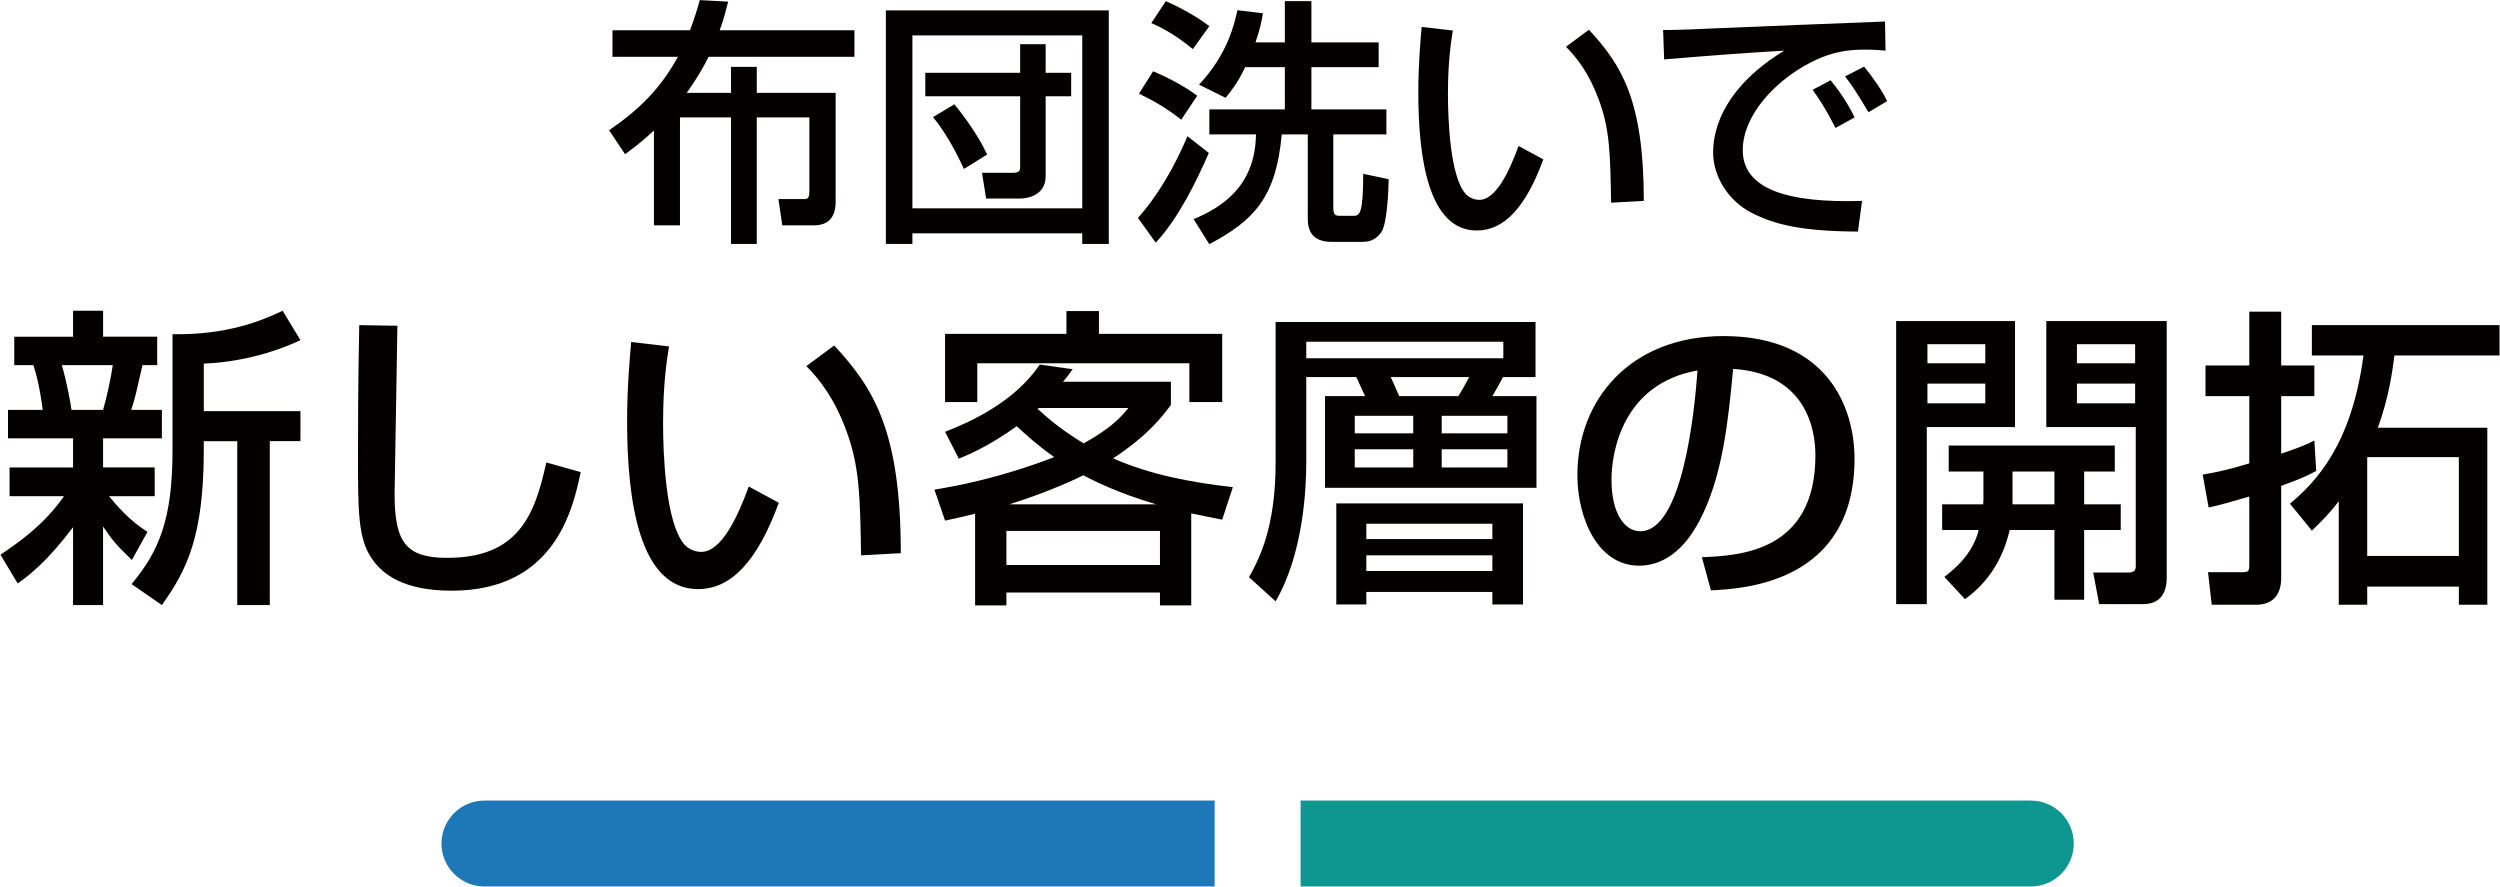
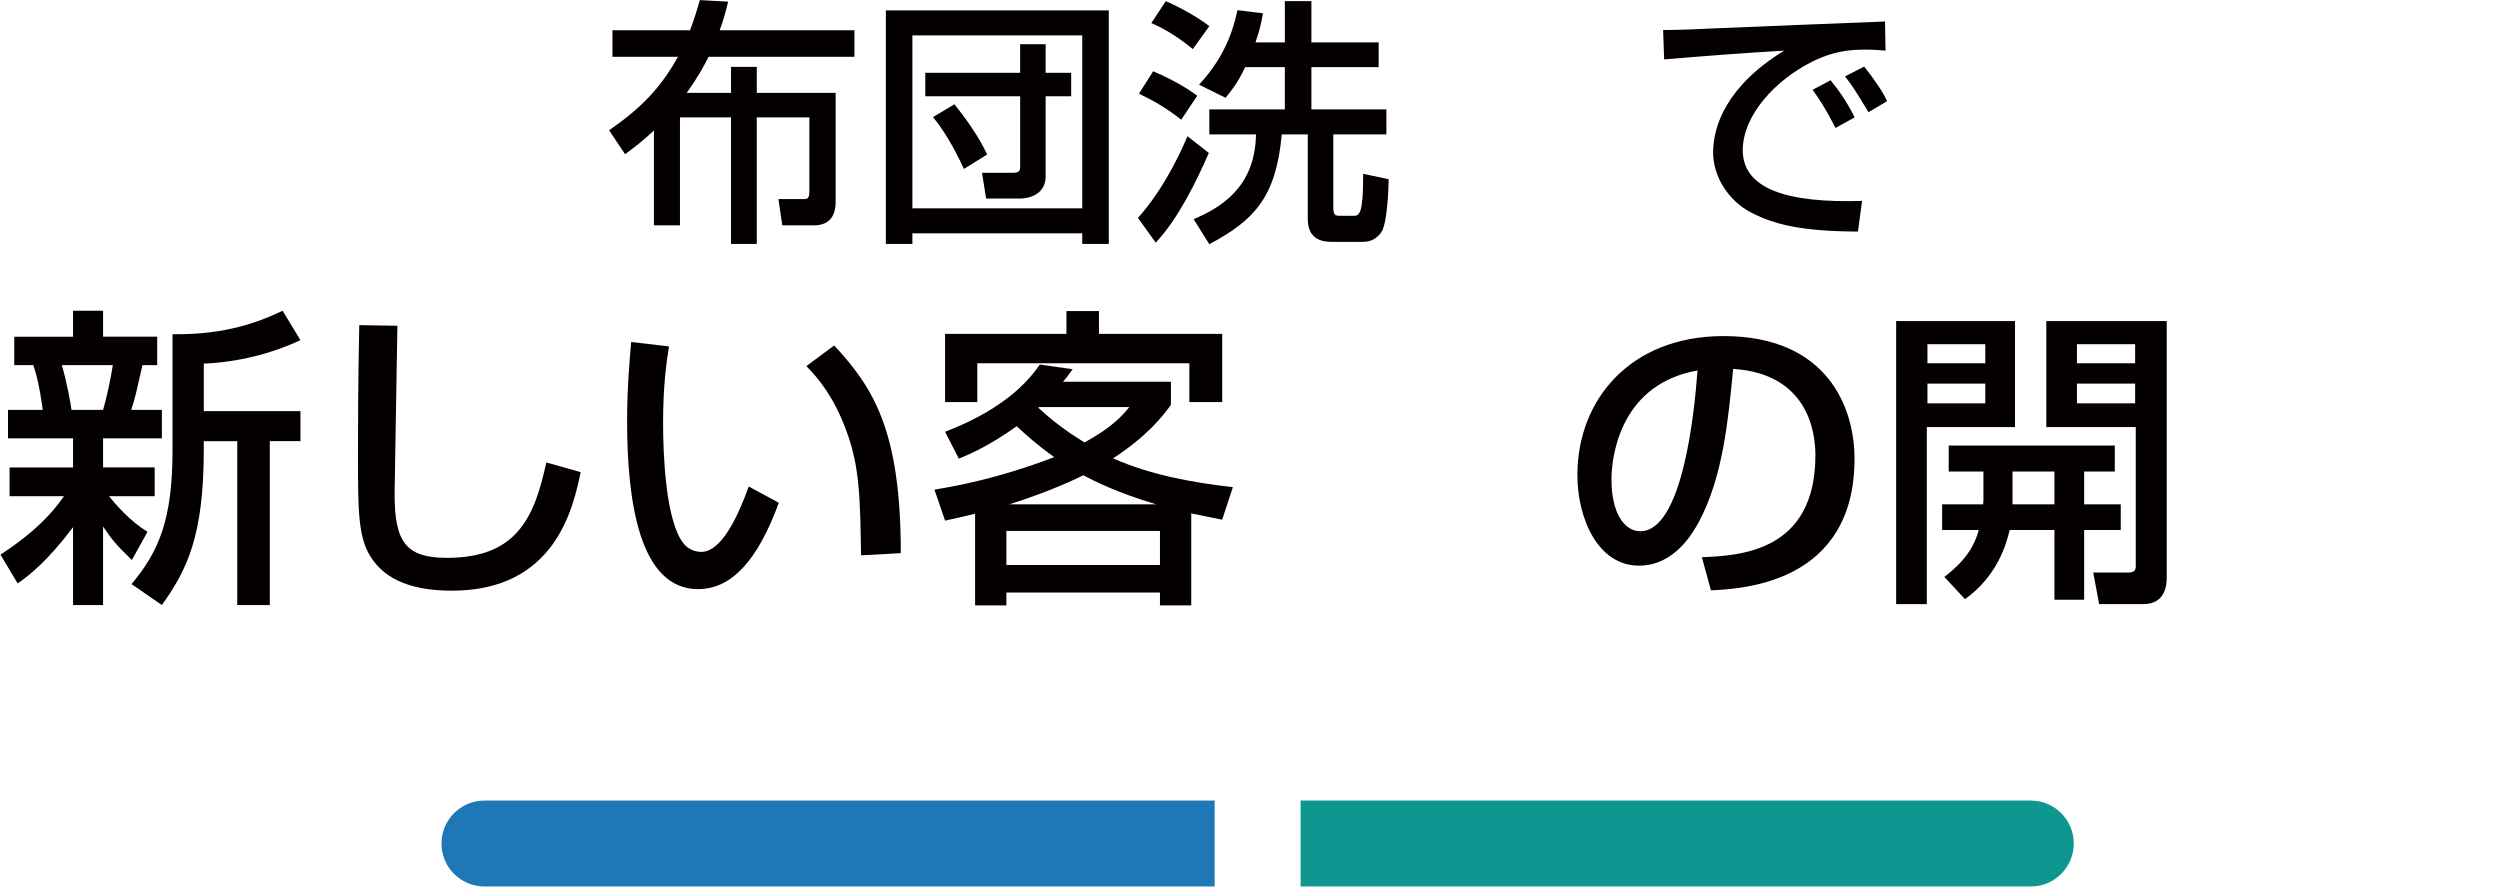
<svg xmlns="http://www.w3.org/2000/svg" version="1.1" id="レイヤー_1" x="0px" y="0px" viewBox="0 0 291 103.2" style="enable-background:new 0 0 291 103.2;" xml:space="preserve">
  <style type="text/css">
	.st0{fill:#1E78B7;}
	.st1{fill:#0E9790;}
	.st2{fill:#040000;}
</style>
  <g>
    <g>
      <path class="st0" d="M141.388,103.186h-85c-2.761,0-5-2.239-5-5v0c0-2.761,2.239-5,5-5h85V103.186z" />
      <path class="st1" d="M236.388,103.186h-85v-10h85c2.761,0,5,2.239,5,5v0C241.388,100.948,239.15,103.186,236.388,103.186z" />
    </g>
    <g>
      <g>
        <g>
          <path class="st2" d="M0.057,64.568c2.367-1.602,5.097-3.531,7.391-6.809H1.113v-3.349h7.391v-3.387H0.931v-3.312h4.041      c-0.036-0.291-0.4-3.24-1.092-5.206H1.659v-3.313h6.845V36.17h3.495v3.021h6.298v3.313h-1.711      c-0.765,3.349-0.837,3.75-1.311,5.206h3.568v3.312h-6.845v3.387h6.007v3.349H12.69c0.837,1.02,2.366,2.84,4.478,4.15      l-1.82,3.277c-1.893-1.82-2.33-2.403-3.35-3.896v9.138H8.503v-9.065c-2.985,3.969-5.061,5.57-6.444,6.554L0.057,64.568z       M7.193,42.505c0.546,1.747,1.092,4.769,1.128,5.206h3.677c0.437-1.456,0.947-3.896,1.128-5.206H7.193z M34.972,39.592      c-3.313,1.565-7.354,2.585-11.25,2.73v5.534h11.25v3.495h-3.568v19.077h-3.787V51.352h-3.896v0.983      c0,10.157-2.002,14.053-4.878,18.094l-3.532-2.439c3.167-3.786,4.77-7.499,4.77-15.546V38.901      c6.408,0.109,10.449-1.603,12.815-2.73L34.972,39.592z" />
          <path class="st2" d="M46.258,37.918c-0.036,3.095-0.328,18.641-0.328,19.587c0,5.644,1.347,7.428,6.117,7.428      c8.228,0,10.194-4.879,11.541-11.104l4.005,1.129c-0.874,4.114-2.913,13.798-15,13.798c-5.461,0-8.046-1.783-9.393-3.858      c-1.529-2.33-1.529-5.462-1.529-11.905c0-3.24,0-8.083,0.146-15.146L46.258,37.918z" />
          <path class="st2" d="M77.874,40.321c-0.255,1.602-0.691,4.332-0.691,8.956c0,3.567,0.291,11.505,2.439,14.053      c0.364,0.438,1.092,0.91,2.002,0.91c2.33,0,4.224-4.004,5.534-7.608l3.495,1.893c-2.476,6.772-5.534,10.049-9.393,10.049      c-6.881,0-8.265-10.376-8.265-19.551c0-4.078,0.328-7.5,0.473-9.211L77.874,40.321z M100.229,64.641      c-0.109-6.845-0.182-10.377-1.711-14.49c-1.383-3.787-3.167-6.044-4.66-7.537l3.24-2.402c4.551,4.915,7.755,9.866,7.755,24.175      L100.229,64.641z" />
-           <path class="st2" d="M142.264,60.491c-1.274-0.255-2.185-0.438-3.604-0.729v10.704h-3.641v-1.493h-17.876v1.493h-3.641V59.798      c-1.639,0.4-2.476,0.583-3.495,0.801l-1.238-3.604c2.367-0.401,7.282-1.238,13.944-3.787c-2.002-1.42-3.277-2.585-4.369-3.604      c-3.021,2.185-5.315,3.204-6.735,3.787l-1.602-3.132c7.391-2.839,9.976-6.334,11.031-7.827l3.823,0.546      c-0.583,0.801-0.801,1.093-1.128,1.457h12.561v2.693c-0.947,1.311-2.767,3.641-6.735,6.226c4.405,1.93,9.138,2.804,13.944,3.35      L142.264,60.491z M124.133,36.207h3.786v2.657h14.345v7.938h-3.823v-4.515h-24.684v4.515h-3.75v-7.938h14.126V36.207z       M117.143,61.801v3.968h17.876v-3.968H117.143z M134.582,58.707c-4.66-1.384-7.536-2.876-8.483-3.386      c-0.583,0.291-3.75,1.856-8.628,3.386H134.582z M120.893,47.493l-0.109,0.109c1.42,1.311,3.058,2.621,5.352,4.005      c3.24-1.784,4.369-3.095,5.206-4.114H120.893z" />
-           <path class="st2" d="M148.482,37.481h30.254v6.407h-3.786c-0.218,0.438-0.765,1.42-1.238,2.221h5.133v10.668h-24.611V46.109      h4.66c-0.328-0.691-0.765-1.674-1.02-2.221h-5.825v9.939c0,3.021-0.328,10.595-3.568,16.165l-3.095-2.804      c1.165-2.111,3.095-5.716,3.095-13.361V37.481z M152.05,39.775v1.929h22.937v-1.929H152.05z M173.712,70.357V68.9H159.04v1.457      h-3.495v-11.76h21.735v11.76H173.712z M157.693,48.403v2.039h6.809v-2.039H157.693z M157.693,52.298v2.112h6.809v-2.112H157.693      z M159.04,60.963v1.784h14.672v-1.784H159.04z M159.04,64.641v1.82h14.672v-1.82H159.04z M161.88,43.888      c0.364,0.801,0.619,1.348,0.983,2.221h6.881c0.291-0.437,1.019-1.711,1.274-2.221H161.88z M167.814,48.403v2.039h7.646v-2.039      H167.814z M167.814,52.298v2.112h7.646v-2.112H167.814z" />
+           <path class="st2" d="M142.264,60.491c-1.274-0.255-2.185-0.438-3.604-0.729v10.704h-3.641v-1.493h-17.876v1.493h-3.641V59.798      c-1.639,0.4-2.476,0.583-3.495,0.801l-1.238-3.604c2.367-0.401,7.282-1.238,13.944-3.787c-2.002-1.42-3.277-2.585-4.369-3.604      c-3.021,2.185-5.315,3.204-6.735,3.787l-1.602-3.132c7.391-2.839,9.976-6.334,11.031-7.827l3.823,0.546      c-0.583,0.801-0.801,1.093-1.128,1.457h12.561v2.693c-0.947,1.311-2.767,3.641-6.735,6.226c4.405,1.93,9.138,2.804,13.944,3.35      L142.264,60.491z M124.133,36.207h3.786v2.657h14.345v7.938h-3.823v-4.515h-24.684v4.515h-3.75v-7.938h14.126V36.207z       M117.143,61.801v3.968h17.876v-3.968H117.143z M134.582,58.707c-4.66-1.384-7.536-2.876-8.483-3.386      c-0.583,0.291-3.75,1.856-8.628,3.386H134.582z M120.893,47.493c1.42,1.311,3.058,2.621,5.352,4.005      c3.24-1.784,4.369-3.095,5.206-4.114H120.893z" />
          <path class="st2" d="M198.098,64.859c4.332-0.182,13.216-0.582,13.216-11.868c0-2.877-0.983-9.503-9.575-10.049      c-0.583,6.044-1.202,12.561-3.969,17.767c-0.619,1.129-2.767,5.134-6.99,5.134c-4.769,0-7.172-5.461-7.172-10.559      c0-8.773,6.189-16.165,17.002-16.165c12.087,0,15.255,8.302,15.255,14.272c0,14.453-12.925,15.146-16.711,15.327L198.098,64.859      z M187.576,55.831c0,3.932,1.529,6.007,3.35,6.007c4.878,0,6.298-13.616,6.663-18.714      C188.886,44.653,187.576,52.627,187.576,55.831z" />
          <path class="st2" d="M220.713,37.372h13.835v12.342h-10.267V70.32h-3.568V37.372z M224.354,40.066v2.221h6.735v-2.221H224.354z       M224.354,44.653v2.294h6.735v-2.294H224.354z M230.835,58.707c0.036-0.255,0.036-0.438,0.036-0.655v-3.168h-4.041v-3.021      h19.332v3.021h-3.568v3.823h4.26v2.985h-4.26v8.119h-3.458v-8.119h-5.207c-0.437,1.893-1.602,5.497-5.206,8.046l-2.403-2.585      c1.128-0.874,3.276-2.585,4.005-5.461h-4.26v-2.985H230.835z M239.136,58.707v-3.823h-4.879v3.823H239.136z M238.189,37.372      h14.017v29.854c0,0.582,0,3.094-2.73,3.094h-5.134l-0.691-3.677h4.078c0.619,0,0.874-0.219,0.874-0.729V49.713h-10.413V37.372z       M241.757,40.066v2.221h6.772v-2.221H241.757z M241.757,44.653v2.294h6.772v-2.294H241.757z" />
-           <path class="st2" d="M256.393,55.248c1.383-0.255,2.512-0.437,5.425-1.311v-7.828h-5.097v-3.567h5.097v-6.263h3.713v6.263h3.859      v3.567h-3.859v6.699c2.366-0.801,2.913-1.056,3.859-1.529l0.219,3.532c-0.619,0.327-1.347,0.765-4.078,1.747v10.668      c0,0.582,0,3.167-2.913,3.167h-5.17l-0.437-3.786h3.859c0.837,0,0.947-0.073,0.947-0.838v-7.973      c-2.112,0.619-3.495,1.02-4.733,1.274L256.393,55.248z M278.71,41.377c-0.218,1.747-0.619,4.806-1.929,8.41h12.743v20.606      h-3.313v-2.111h-10.667v2.111h-3.313V58.342c-1.128,1.492-2.111,2.439-3.131,3.422l-2.548-3.131      c2.985-2.512,7.172-6.808,8.556-17.257h-6.007v-3.531h21.845v3.531H278.71z M275.543,53.209v11.505h10.667V53.209H275.543z" />
        </g>
      </g>
    </g>
    <g>
      <path class="st2" d="M70.9,15.163c3.69-2.55,6.03-4.95,8.01-8.55h-7.62v-3.09h9.029c0.57-1.53,0.81-2.34,1.14-3.51l3.3,0.18    c-0.24,0.93-0.48,1.979-0.99,3.33h15.689v3.09H82.48c-0.45,0.9-1.14,2.22-2.55,4.2h5.16v-3.03h3v3.03h9.179v12.69    c0,1.74-0.81,2.729-2.55,2.729h-3.66l-0.45-3.06h3.03c0.51,0,0.57-0.36,0.57-0.96v-8.55h-6.12v14.729h-3V13.663h-5.94v12.569    h-3.03v-11.04c-1.35,1.26-2.31,1.98-3.36,2.76L70.9,15.163z" />
      <path class="st2" d="M103.114,1.213h25.949v27.179h-3.09v-1.23h-19.77v1.23h-3.09V1.213z M106.204,24.252h19.77V4.124h-19.77    V24.252z M107.704,8.473h11.04v-3.33h2.97v3.33h2.97v2.73h-2.97v9.3c0,2.19-2.01,2.61-3.03,2.61h-3.899l-0.48-3h3.6    c0.72,0,0.84-0.24,0.84-0.72v-8.19h-11.04V8.473z M112.204,19.663c-0.57-1.23-1.92-4.02-3.6-6.03l2.49-1.5    c2.43,3.03,3.36,4.919,3.81,5.85L112.204,19.663z" />
      <path class="st2" d="M140.707,17.803c-1.41,3.24-3.57,7.68-6.18,10.44l-2.07-2.88c3.27-3.63,5.34-8.49,5.76-9.51L140.707,17.803z     M134.228,8.294c1.56,0.66,3.57,1.68,5.13,2.85l-1.86,2.79c-1.68-1.32-3.12-2.16-4.92-3.03L134.228,8.294z M135.697,0.134    c1.56,0.66,3.72,1.86,5.07,2.91l-1.92,2.67c-2.19-1.8-3.81-2.58-4.83-3.03L135.697,0.134z M144.937,7.814    c-0.87,1.86-1.65,2.79-2.28,3.57l-3.09-1.53c3.42-3.629,4.17-7.319,4.47-8.669l2.97,0.36c-0.15,0.87-0.3,1.74-0.87,3.39h3.419    v-4.8h3.09v4.8h7.83v2.88h-7.83v4.919h8.73v2.91h-6.18v8.459c0,0.96,0.21,1.02,0.9,1.02h1.44c0.72,0,1.14-0.21,1.14-4.89    l2.97,0.63c-0.03,1.32-0.18,5.22-0.87,6.18c-0.81,1.11-1.71,1.11-2.34,1.11h-3.24c-0.87,0-2.97,0-2.97-2.64v-9.87h-3.03    c-0.66,7.35-3.24,10.02-8.43,12.779l-1.83-2.91c3.12-1.32,7.169-3.69,7.259-9.87h-5.43v-2.91h8.79V7.814H144.937z" />
-       <path class="st2" d="M169.111,3.554c-0.21,1.32-0.57,3.57-0.57,7.379c0,2.94,0.24,9.479,2.01,11.58c0.3,0.36,0.9,0.75,1.65,0.75    c1.92,0,3.479-3.3,4.56-6.27l2.88,1.56c-2.04,5.58-4.56,8.28-7.74,8.28c-5.669,0-6.81-8.55-6.81-16.109    c0-3.36,0.27-6.18,0.39-7.59L169.111,3.554z M187.53,23.593c-0.09-5.64-0.15-8.55-1.41-11.939c-1.14-3.12-2.61-4.98-3.84-6.21    l2.67-1.98c3.75,4.05,6.39,8.13,6.39,19.919L187.53,23.593z" />
      <path class="st2" d="M219.475,5.894c-0.63-0.06-1.32-0.12-2.61-0.12c-2.7,0-4.53,0.72-5.939,1.41    c-4.26,2.13-8.07,6.239-8.07,10.29c0,4.56,5.25,6.18,13.89,5.91l-0.48,3.57c-6.45-0.03-9.66-0.78-12.39-2.19    c-2.7-1.38-4.47-4.23-4.47-7.02c0-3.09,1.59-7.77,8.28-11.85c-4.68,0.27-9.33,0.63-13.979,1.02l-0.12-3.42    c2.07,0,4.32-0.12,6.39-0.21c2.58-0.12,16.35-0.66,19.439-0.78L219.475,5.894z M213.655,14.893c-1.2-2.34-1.89-3.36-2.67-4.44    l2.1-1.11c0.81,0.99,1.89,2.46,2.79,4.32L213.655,14.893z M217.495,13.063c-1.65-2.73-1.86-3.03-2.73-4.17l2.22-1.14    c0.99,1.2,2.25,3.03,2.67,4.02L217.495,13.063z" />
    </g>
  </g>
</svg>